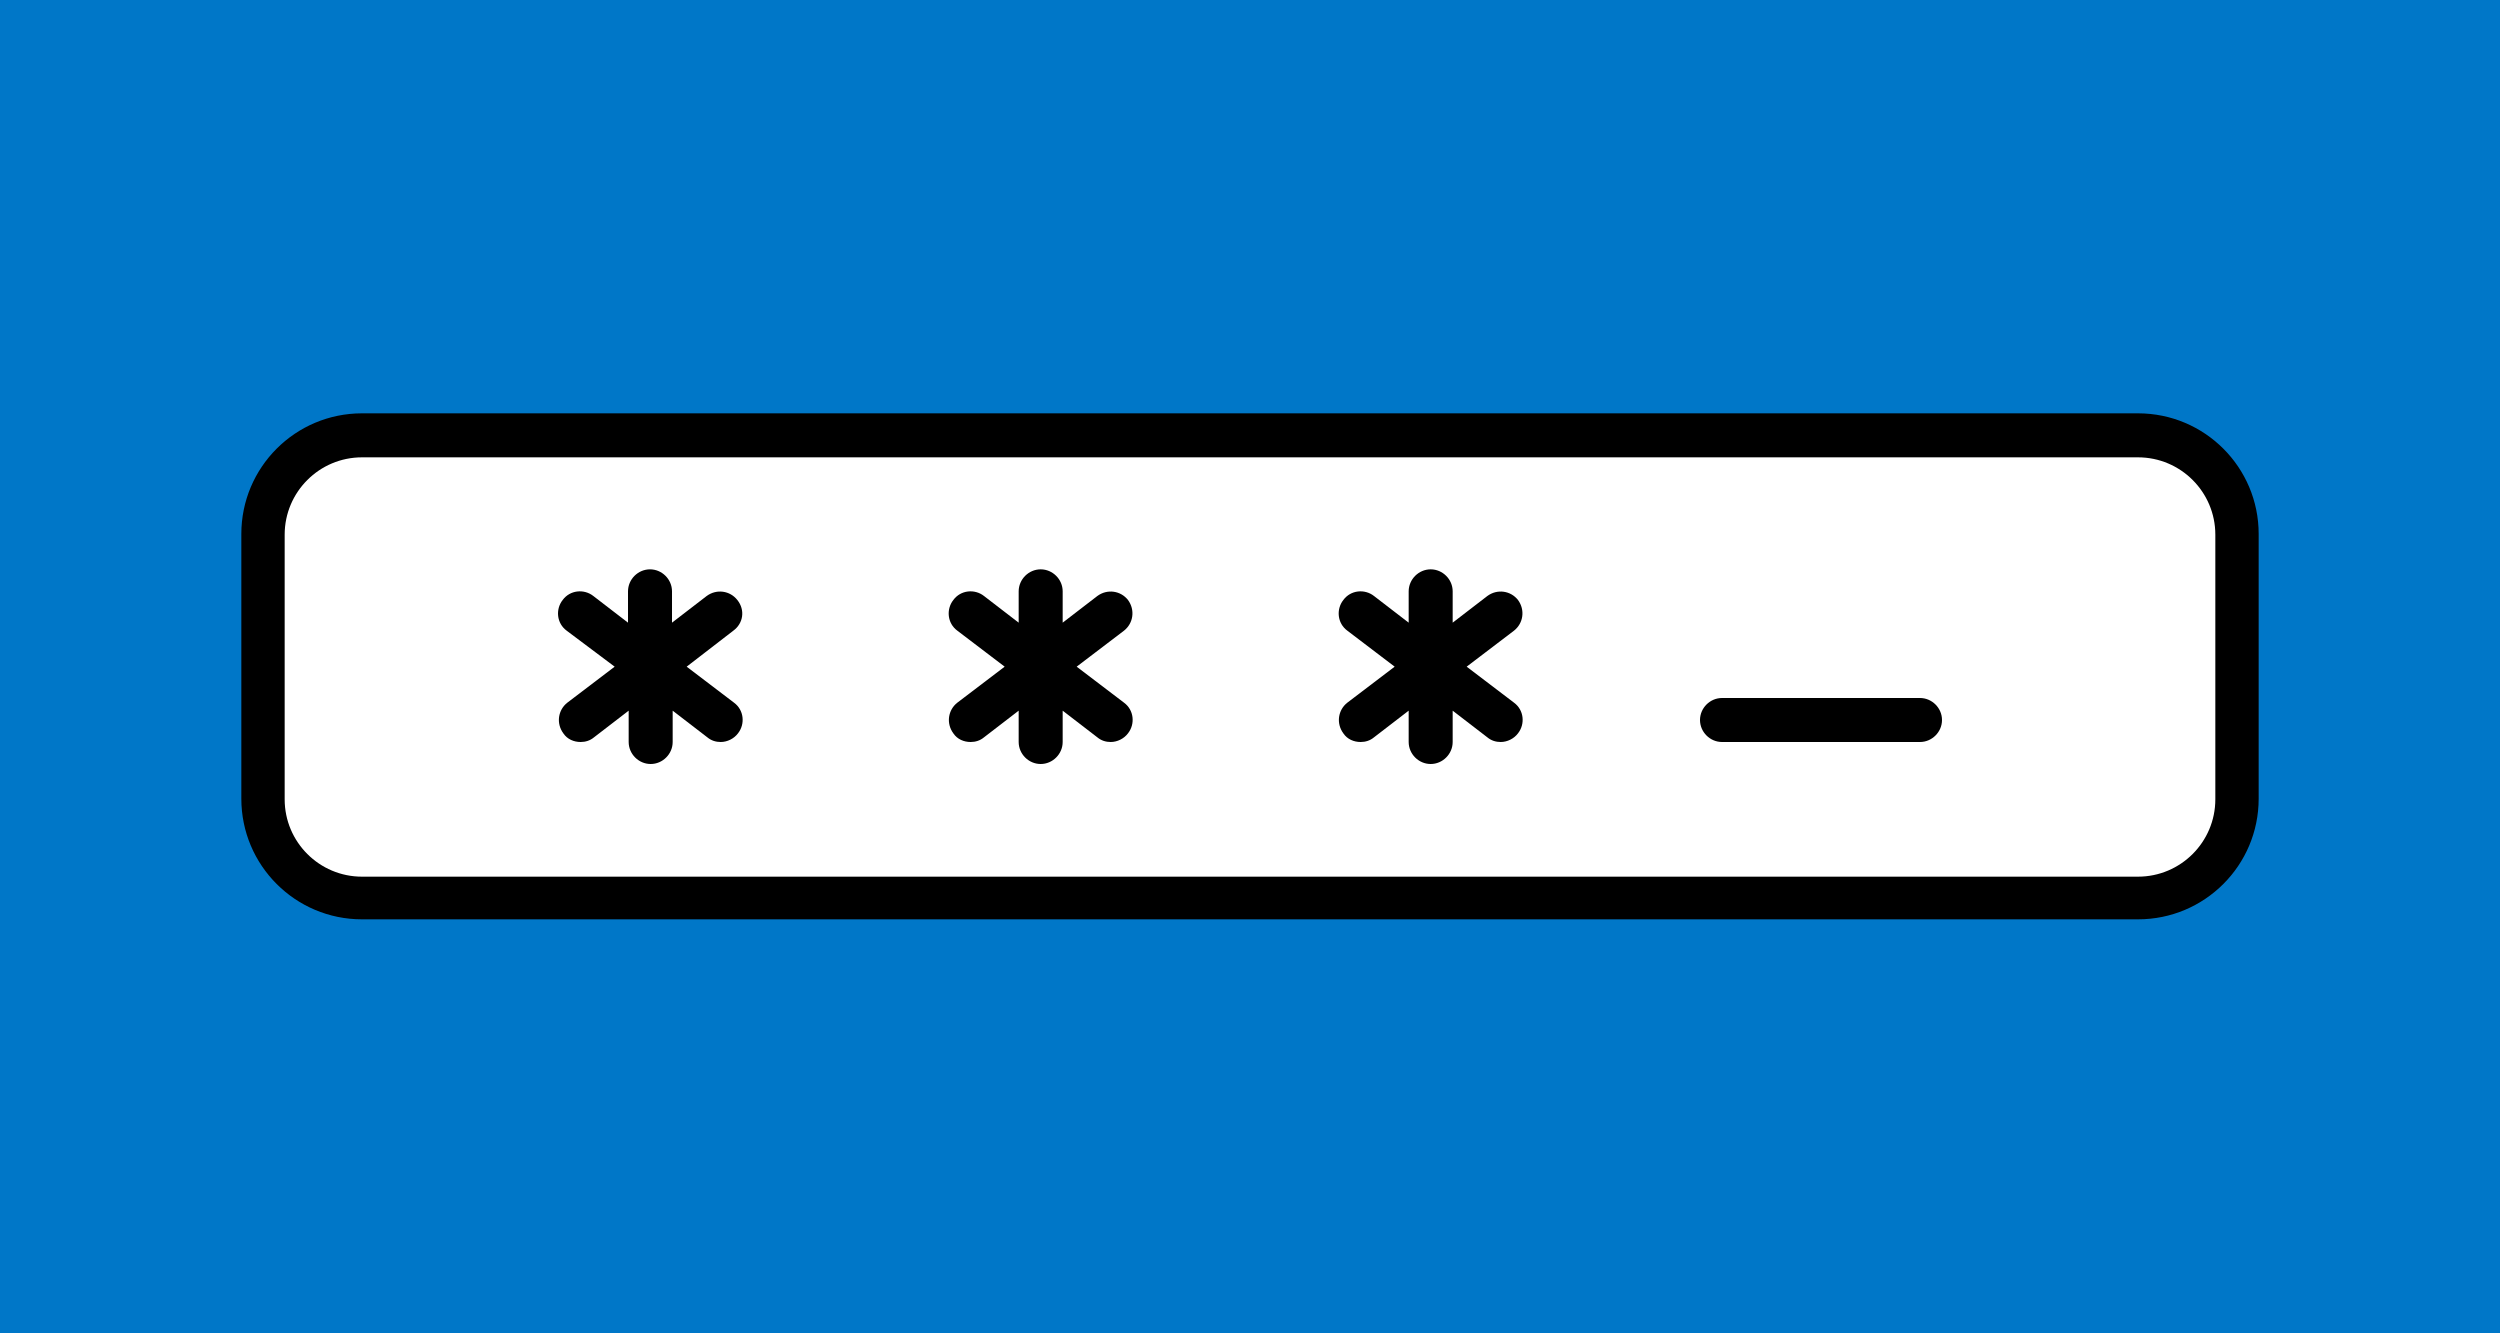
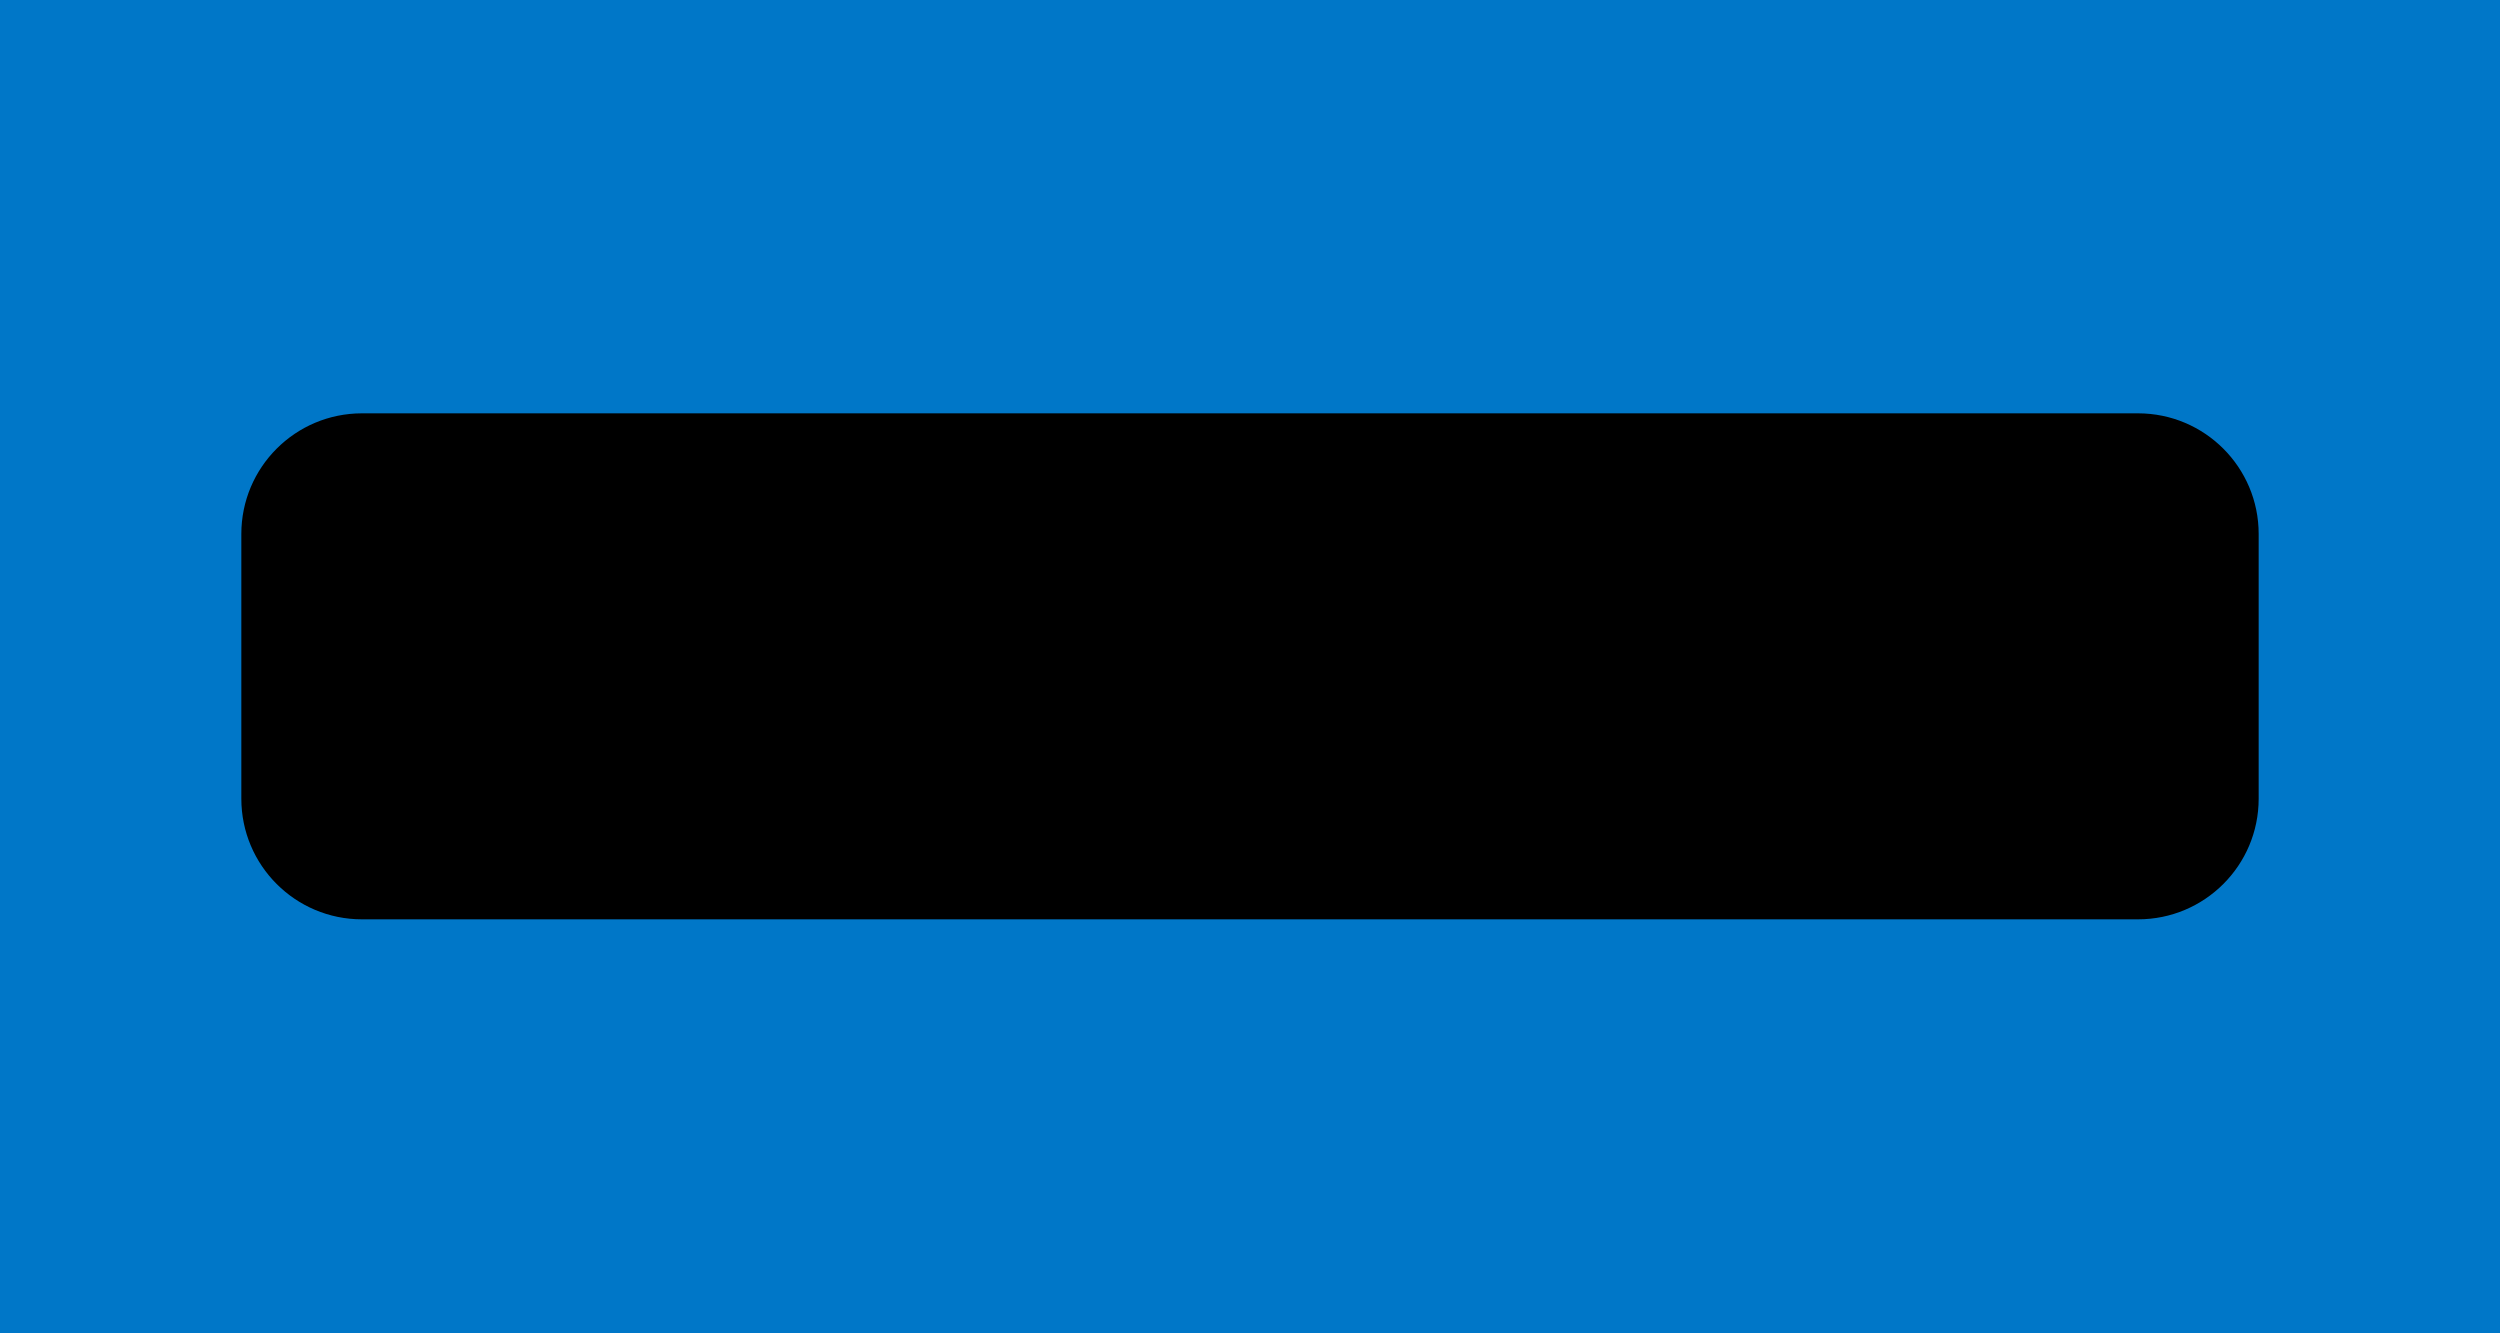
<svg xmlns="http://www.w3.org/2000/svg" version="1.1" id="Layer_1" x="0px" y="0px" viewBox="0 0 375 200" style="enable-background:new 0 0 375 200;" xml:space="preserve">
  <style type="text/css">
	.st0{fill:#0077C8;}
	.st1{fill:#FFFFFF;}
</style>
  <rect x="-0.5" class="st0" width="375.5" height="200" />
  <g>
    <path d="M320.7,62H54.3c-10,0-18.1,8.1-18.1,18.1v39.7c0,10,8.1,18.1,18.1,18.1h266.4c10,0,18.1-8.1,18.1-18.1V80.1   C338.8,70.1,330.7,62,320.7,62L320.7,62z" />
-     <path class="st1" d="M332.3,119.9c0,6.4-5.2,11.6-11.6,11.6H54.3c-6.4,0-11.6-5.2-11.6-11.6V80.2c0-6.4,5.2-11.6,11.6-11.6h266.4   c6.4,0,11.6,5.2,11.6,11.6L332.3,119.9z" />
-     <path d="M110,94.6L103,100l7.1,5.4c1.5,1.1,1.7,3.2,0.6,4.6c-0.6,0.8-1.6,1.3-2.6,1.3c-0.7,0-1.4-0.2-2-0.7l-5.2-4v4.7   c0,1.8-1.5,3.3-3.3,3.3s-3.3-1.5-3.3-3.3v-4.7l-5.2,4c-0.6,0.5-1.3,0.7-2,0.7c-1,0-2-0.4-2.6-1.3c-1.1-1.5-0.8-3.5,0.6-4.6l7.1-5.4   L85,94.6c-1.5-1.1-1.7-3.2-0.6-4.6c1.1-1.5,3.2-1.7,4.6-0.6l5.2,4v-4.7c0-1.8,1.5-3.3,3.3-3.3s3.3,1.5,3.3,3.3v4.7l5.2-4   c1.5-1.1,3.5-0.8,4.6,0.6C111.8,91.5,111.5,93.5,110,94.6L110,94.6z" />
-     <path d="M168.6,94.6l-7.1,5.4l7.1,5.4c1.5,1.1,1.7,3.2,0.6,4.6c-0.6,0.8-1.6,1.3-2.6,1.3c-0.7,0-1.4-0.2-2-0.7l-5.2-4v4.7   c0,1.8-1.5,3.3-3.3,3.3s-3.3-1.5-3.3-3.3v-4.7l-5.2,4c-0.6,0.5-1.3,0.7-2,0.7c-1,0-2-0.4-2.6-1.3c-1.1-1.5-0.8-3.5,0.6-4.6l7.1-5.4   l-7.1-5.4c-1.5-1.1-1.7-3.2-0.6-4.6c1.1-1.5,3.2-1.7,4.6-0.6l5.2,4v-4.7c0-1.8,1.5-3.3,3.3-3.3s3.3,1.5,3.3,3.3v4.7l5.2-4   c1.5-1.1,3.5-0.8,4.6,0.6C170.3,91.5,170,93.5,168.6,94.6L168.6,94.6z" />
    <path d="M227.1,94.6L220,100l7.1,5.4c1.5,1.1,1.7,3.2,0.6,4.6c-0.6,0.8-1.6,1.3-2.6,1.3c-0.7,0-1.4-0.2-2-0.7l-5.2-4v4.7   c0,1.8-1.5,3.3-3.3,3.3c-1.8,0-3.3-1.5-3.3-3.3v-4.7l-5.2,4c-0.6,0.5-1.3,0.7-2,0.7c-1,0-2-0.4-2.6-1.3c-1.1-1.5-0.8-3.5,0.6-4.6   l7.1-5.4l-7.1-5.4c-1.5-1.1-1.7-3.2-0.6-4.6c1.1-1.5,3.2-1.7,4.6-0.6l5.2,4v-4.7c0-1.8,1.5-3.3,3.3-3.3c1.8,0,3.3,1.5,3.3,3.3v4.7   l5.2-4c1.5-1.1,3.5-0.8,4.6,0.6C228.8,91.5,228.5,93.5,227.1,94.6L227.1,94.6z" />
    <path d="M291.3,108c0,1.8-1.5,3.3-3.3,3.3h-29.7c-1.8,0-3.3-1.5-3.3-3.3c0-1.8,1.5-3.3,3.3-3.3H288   C289.8,104.7,291.3,106.2,291.3,108z" />
  </g>
</svg>